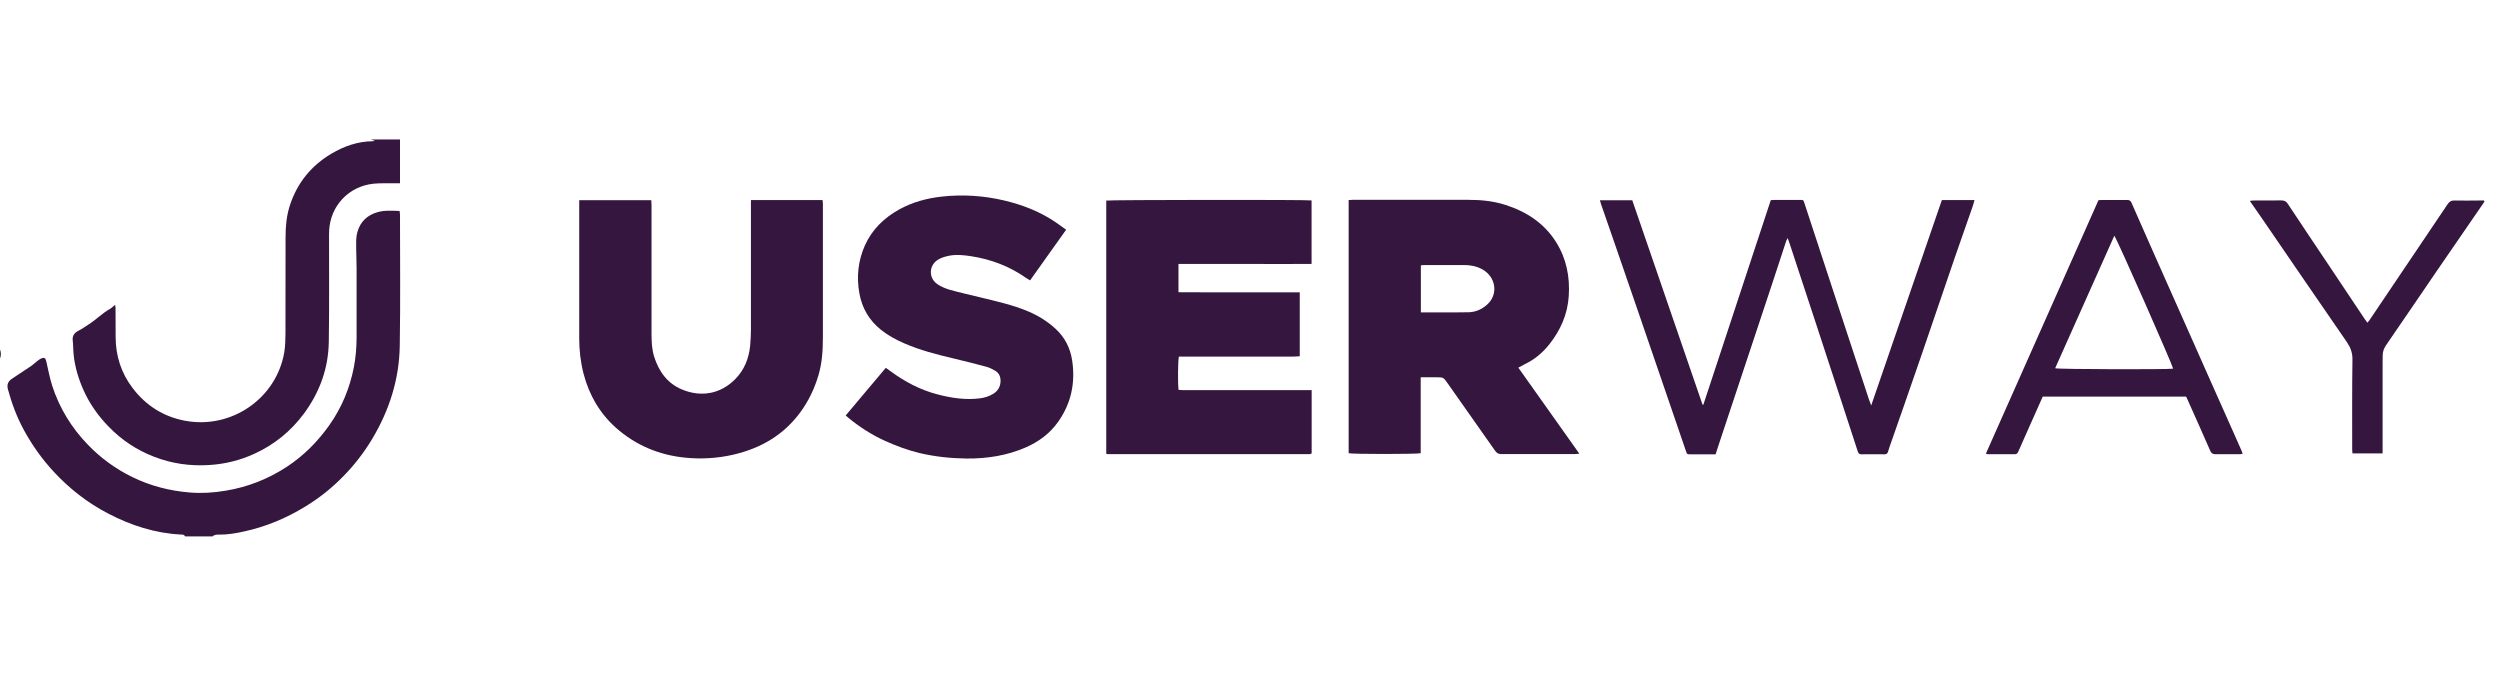
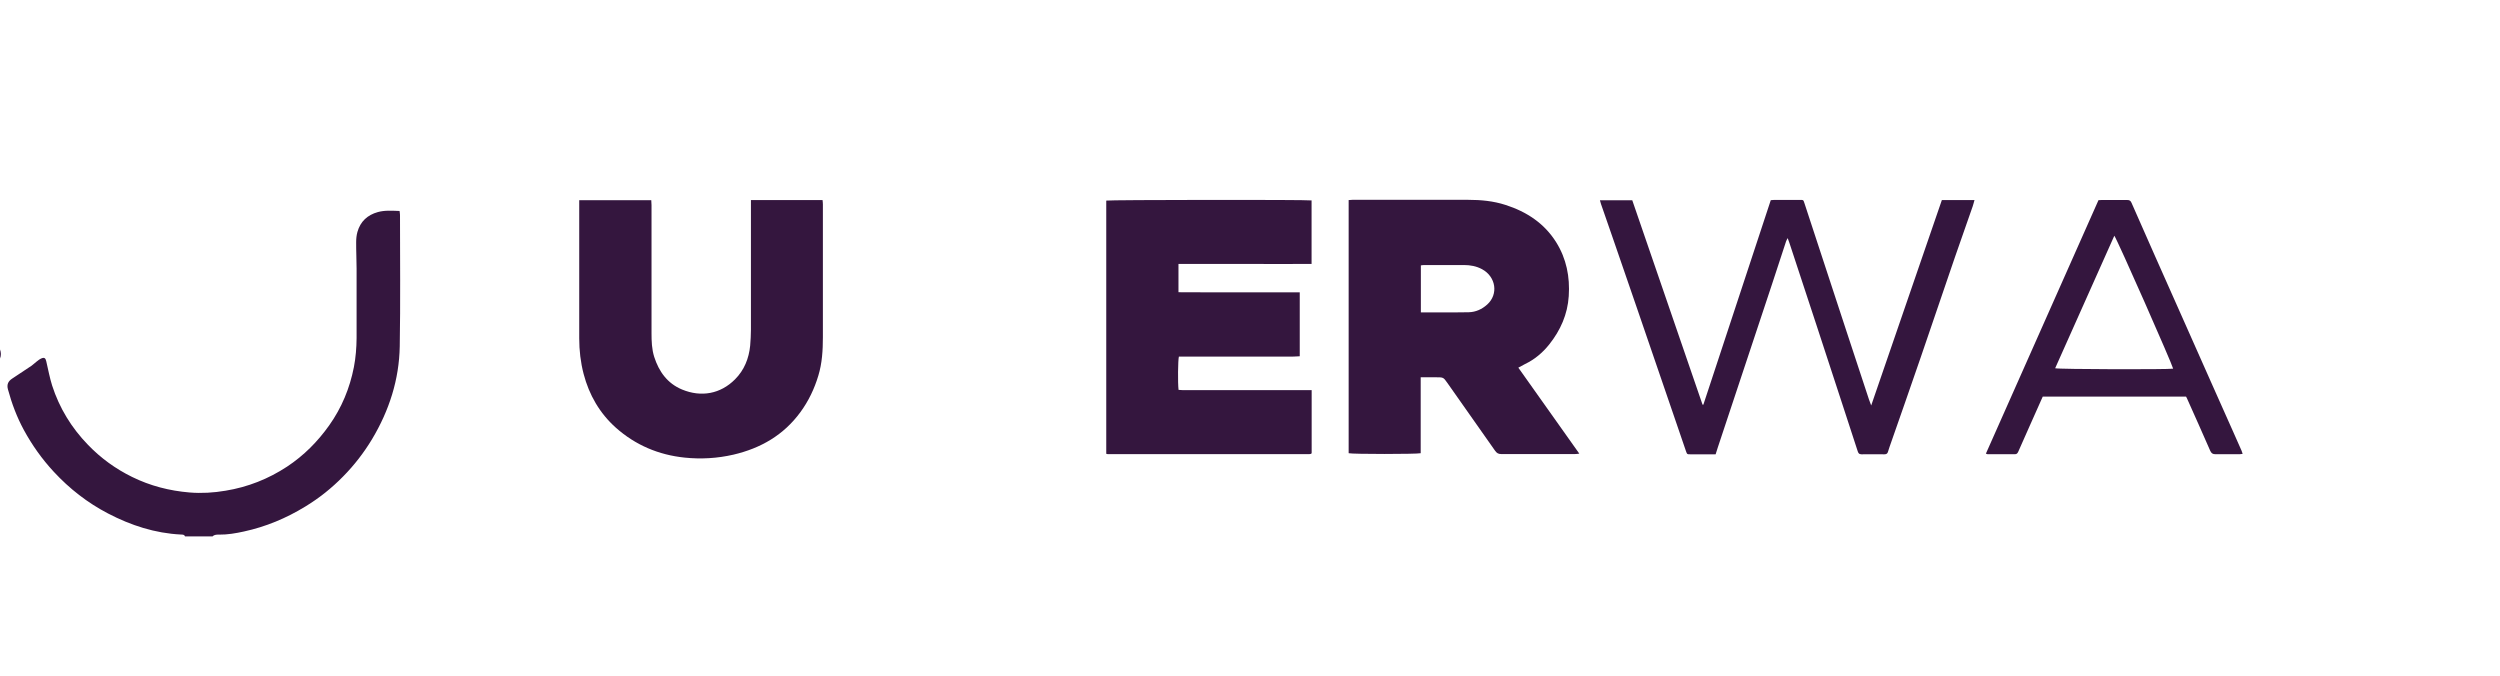
<svg xmlns="http://www.w3.org/2000/svg" id="a" viewBox="0 0 296 80">
  <path d="m21.9,63.5c-.08-.22-.28-.2-.46-.21-3.08-.15-5.93-1.08-8.64-2.49-2.44-1.27-4.57-2.93-6.44-4.95-1.39-1.5-2.56-3.15-3.53-4.93-.83-1.53-1.44-3.15-1.89-4.82-.15-.55,0-.95.51-1.28.76-.51,1.53-1.01,2.29-1.52.2-.14.37-.32.57-.47.18-.14.36-.29.56-.38.38-.17.52-.06.61.34.22.95.4,1.92.69,2.85.86,2.67,2.29,5.01,4.25,7.03,1.51,1.57,3.26,2.84,5.22,3.8,2.15,1.06,4.43,1.64,6.8,1.84,1.43.12,2.86.03,4.27-.21,2.63-.43,5.06-1.39,7.28-2.85,1.98-1.31,3.62-2.96,4.99-4.89,1.48-2.09,2.43-4.39,2.92-6.89.22-1.14.31-2.29.32-3.45,0-2.74,0-5.48,0-8.22,0-1.04-.06-2.09-.05-3.13,0-.4.04-.82.15-1.21.35-1.24,1.19-2.01,2.42-2.35.83-.23,1.69-.16,2.57-.13.02.18.05.32.05.46,0,5.19.06,10.38-.03,15.57-.07,3.94-1.25,7.6-3.28,10.99-.97,1.61-2.11,3.08-3.42,4.41-1.34,1.37-2.84,2.57-4.49,3.57-2.26,1.38-4.67,2.39-7.26,2.95-.96.21-1.93.38-2.92.37-.27,0-.57-.02-.79.21h-3.26Z" fill="#34163e" />
-   <path d="m47.36,16.5c0,1.52,0,3.04,0,4.55v.65c-.23,0-.4,0-.58,0-.85.01-1.71-.03-2.56.05-2.94.31-5.11,2.63-5.25,5.56-.02.39-.01.78-.01,1.18,0,3.98.03,7.96-.03,11.94-.04,3.14-1.06,5.98-2.93,8.52-1.55,2.1-3.51,3.69-5.89,4.78-1.7.78-3.49,1.22-5.37,1.33-2.23.14-4.39-.17-6.47-.97-2.09-.8-3.9-2.01-5.44-3.61-1.22-1.26-2.21-2.66-2.93-4.26-.59-1.32-1.01-2.69-1.17-4.12-.07-.6-.05-1.21-.12-1.8-.07-.59.25-.93.71-1.16.41-.2.77-.48,1.16-.72.89-.56,1.61-1.32,2.53-1.84.21-.12.38-.3.62-.49.02.16.05.27.05.39,0,1.13,0,2.25.01,3.38,0,2.24.64,4.28,2,6.07,1.57,2.07,3.62,3.39,6.19,3.88,5.51,1.05,10.85-2.63,11.78-8.11.12-.73.13-1.49.14-2.24.01-3.79,0-7.57.01-11.36,0-1.29.11-2.57.52-3.81.87-2.64,2.51-4.67,4.9-6.09,1.52-.9,3.15-1.47,4.94-1.48.05,0,.09-.02.22-.04-.2-.07-.34-.12-.47-.17h3.45Z" fill="#34163e" />
  <path d="m0,41.37c.13.36.15.72,0,1.08v-1.08Z" fill="#34163e" />
  <path d="m159.67,23.69c.17,0,.3-.03.43-.03,4.59,0,9.18,0,13.76,0,1.49,0,2.96.14,4.38.6,2.5.8,4.6,2.17,6.01,4.42,1.22,1.95,1.64,4.1,1.49,6.38-.14,2.16-.98,4.05-2.31,5.72-.78.98-1.73,1.78-2.88,2.33-.26.13-.51.27-.78.42,2.41,3.4,4.79,6.75,7.22,10.18-.24.03-.38.05-.52.05-2.91,0-5.82,0-8.73,0-.34,0-.53-.12-.72-.39-1.88-2.68-3.76-5.35-5.65-8.03-.47-.67-.48-.67-1.32-.67h-1.84c0,1.03,0,2.02,0,3v5.99c-.49.12-8.11.12-8.53,0v-30h0Zm8.56,13.3h2.47c1.07,0,2.13,0,3.2-.02.83-.02,1.57-.36,2.18-.91,1.36-1.22,1.04-3.3-.61-4.19-.67-.36-1.39-.49-2.14-.49-1.58,0-3.15,0-4.73,0-.12,0-.25.03-.37.04v5.58h0Z" fill="#34163e" />
  <path d="m153.89,34.63v7.55c-.27.01-.55.04-.82.04-4.32,0-8.65,0-12.97,0h-.52c-.11.4-.14,3.1-.04,3.94.14,0,.3.03.46.03.97,0,1.94,0,2.91,0,3.93,0,7.86,0,11.79,0h.6v7.47s-.04.04-.05.05c-.01,0-.03.03-.04.03-.06.01-.13.03-.19.03-7.96,0-15.92,0-23.87,0-.04,0-.09-.02-.17-.04v-29.98c.3-.09,23.69-.12,24.31-.02v7.52c-2.64.02-5.26,0-7.89,0h-7.87v3.35c2.4.03,4.78,0,7.15.01,2.38,0,4.77,0,7.21,0Z" fill="#34163e" />
  <path d="m88.9,23.69h8.49c.02.17.04.33.04.48,0,5.25,0,10.51,0,15.76,0,1.54-.09,3.07-.54,4.55-.47,1.56-1.16,3.01-2.13,4.33-1.98,2.7-4.68,4.26-7.92,5.02-1.91.44-3.84.55-5.78.35-3.08-.32-5.82-1.48-8.13-3.53-1.93-1.72-3.18-3.89-3.83-6.38-.36-1.38-.52-2.78-.52-4.21,0-5.25,0-10.51,0-15.76v-.6h8.53c.01.21.03.4.03.58,0,5.06,0,10.11,0,15.17,0,.95.03,1.89.32,2.81.56,1.74,1.56,3.14,3.3,3.86,2.27.94,4.55.52,6.27-1.21,1.09-1.09,1.64-2.47,1.79-3.99.06-.63.08-1.27.09-1.9,0-4.89,0-9.79,0-14.68v-.64h0Z" fill="#34163e" />
-   <path d="m100.14,49.18c1.59-1.88,3.15-3.73,4.74-5.63.21.15.39.28.57.41,1.68,1.24,3.5,2.2,5.53,2.73,1.66.44,3.35.69,5.07.47.55-.07,1.06-.24,1.53-.52.53-.32.83-.78.88-1.39.04-.56-.12-1.05-.62-1.35-.33-.2-.7-.38-1.07-.48-1.3-.35-2.61-.68-3.92-.99-1.95-.46-3.89-.96-5.74-1.76-1-.43-1.95-.94-2.8-1.62-1.4-1.12-2.25-2.57-2.56-4.33-.35-1.95-.15-3.85.65-5.65.85-1.9,2.28-3.29,4.1-4.29,1.55-.85,3.22-1.3,4.97-1.5,2.51-.28,4.99-.12,7.44.46,2.14.51,4.17,1.29,6,2.52.43.29.85.6,1.32.94-1.43,2.01-2.84,3.98-4.27,6-.17-.11-.32-.19-.47-.29-1.95-1.38-4.13-2.2-6.48-2.57-.91-.14-1.83-.24-2.74-.04-.4.09-.81.21-1.15.41-1.15.66-1.22,2.19-.14,2.93.44.3.96.52,1.47.67,1.2.34,2.42.6,3.63.9,1.91.47,3.84.89,5.66,1.66,1.21.51,2.3,1.19,3.26,2.08,1.09,1.01,1.72,2.27,1.94,3.71.4,2.62-.09,5.06-1.64,7.26-.99,1.41-2.32,2.39-3.89,3.07-2.22.96-4.56,1.32-6.97,1.3-1.88-.02-3.74-.22-5.57-.65-1.41-.34-2.76-.85-4.08-1.44-1.59-.72-3.05-1.66-4.4-2.78-.07-.06-.15-.13-.26-.23h0Z" fill="#34163e" />
  <path d="m229.94,23.69h3.84c-.08.27-.13.5-.21.73-.7,2-1.41,4-2.1,6.01-1.36,3.95-2.69,7.91-4.05,11.86-1.22,3.55-2.46,7.09-3.7,10.63-.07.18-.13.37-.18.56-.06.23-.19.31-.43.31-.9,0-1.81-.02-2.71,0-.3,0-.39-.16-.46-.4-.55-1.71-1.11-3.41-1.67-5.12-1.06-3.24-2.12-6.48-3.18-9.72-1.07-3.27-2.15-6.54-3.23-9.81-.05-.15-.11-.31-.2-.55-.09.18-.15.28-.19.39-.56,1.7-1.11,3.41-1.68,5.12-2.13,6.43-4.27,12.85-6.4,19.27-.09.26-.17.52-.26.82h-1.45c-.51,0-1.02,0-1.53,0-.39,0-.4,0-.53-.37-.44-1.27-.87-2.53-1.3-3.8-1.51-4.41-3.02-8.83-4.54-13.24-.92-2.67-1.83-5.34-2.76-8.01-.49-1.4-.98-2.8-1.46-4.21-.05-.14-.08-.28-.13-.45h3.83c2.77,8.05,5.54,16.12,8.32,24.2.03,0,.07,0,.1,0,2.66-8.07,5.32-16.13,7.98-24.21.16-.01.29-.03.41-.03,1.02,0,2.04,0,3.06,0,.39,0,.39,0,.51.37,1.65,5.04,3.31,10.08,4.96,15.11.89,2.71,1.78,5.42,2.68,8.13.07.21.15.42.27.73,2.82-8.19,5.59-16.26,8.37-24.33h0Z" fill="#34163e" />
  <path d="m265.54,53.74c-.15.02-.26.04-.37.04-.95,0-1.91-.01-2.86,0-.33,0-.48-.11-.62-.41-.9-2.08-1.84-4.15-2.76-6.22-.03-.06-.06-.11-.1-.19h-16.97c-.51,1.15-1.02,2.28-1.52,3.41-.46,1.03-.92,2.06-1.37,3.09-.09.2-.18.33-.43.32-1.07,0-2.14,0-3.21,0-.04,0-.09-.03-.2-.07,4.45-10.01,8.89-20.01,13.33-30.01.15,0,.27-.02.38-.02,1,0,2.01.01,3.01,0,.27,0,.41.07.52.33.92,2.11,1.85,4.21,2.79,6.32,1.11,2.51,2.23,5.01,3.34,7.51,1.13,2.54,2.25,5.07,3.38,7.61.85,1.91,1.7,3.82,2.55,5.72.33.73.65,1.46.97,2.19.05.11.08.24.13.4h0Zm-15.2-25.84c-2.35,5.25-4.68,10.47-7.01,15.7.39.13,13.39.16,13.97.05-.1-.51-6.61-15.29-6.97-15.75Z" fill="#34163e" />
-   <path d="m294.17,23.85c-.12.17-.23.35-.35.52-1.73,2.52-3.47,5.04-5.2,7.56-1.9,2.78-3.79,5.57-5.7,8.34-.81,1.17-.82,1.17-.82,2.61v10.8h-3.57c-.01-.14-.03-.3-.03-.45,0-3.56-.02-7.11.03-10.67.01-.8-.23-1.43-.67-2.07-3.33-4.82-6.63-9.65-9.94-14.48-.5-.73-1.01-1.45-1.54-2.22.16-.02.28-.05.39-.05,1.12,0,2.24,0,3.35-.01.36,0,.57.12.76.41,1.64,2.48,3.3,4.95,4.96,7.43,1.38,2.07,2.76,4.13,4.14,6.2.09.14.19.26.32.44.11-.14.21-.24.28-.35,3.07-4.56,6.15-9.11,9.21-13.67.21-.32.44-.47.83-.45.95.03,1.91,0,2.86,0h.63s.03.08.05.12h0Z" fill="#34163e" />
</svg>